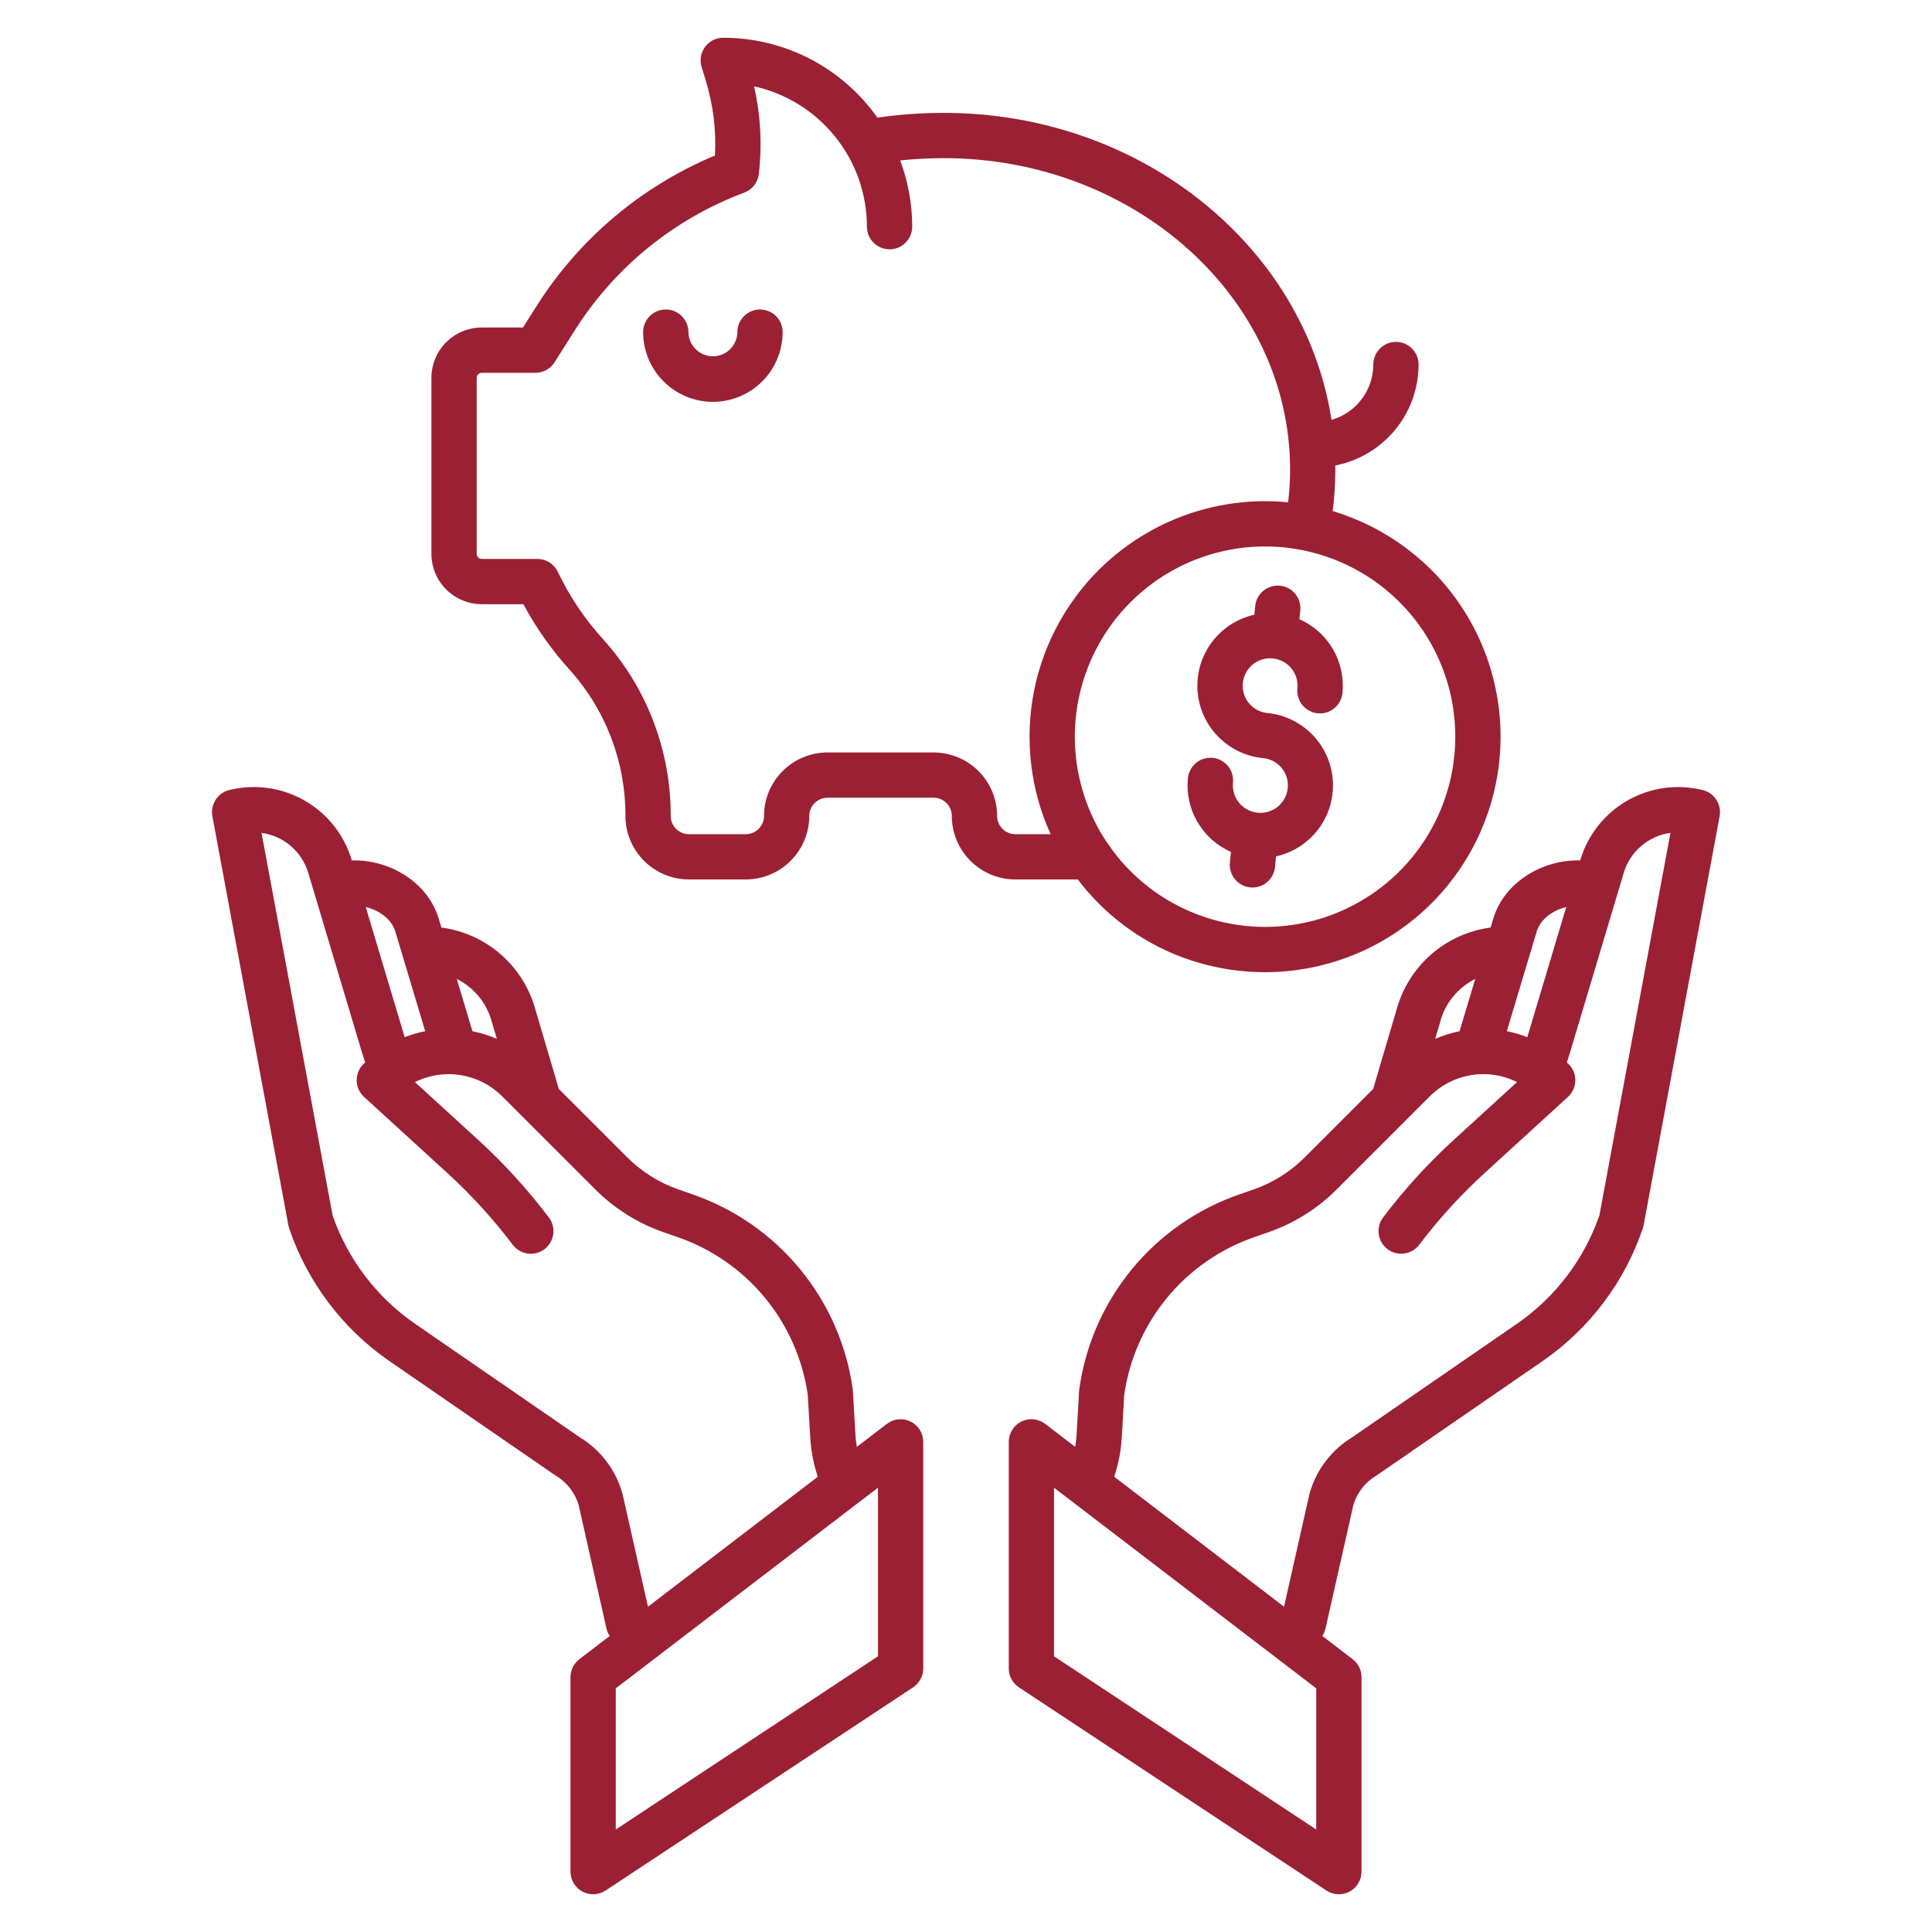
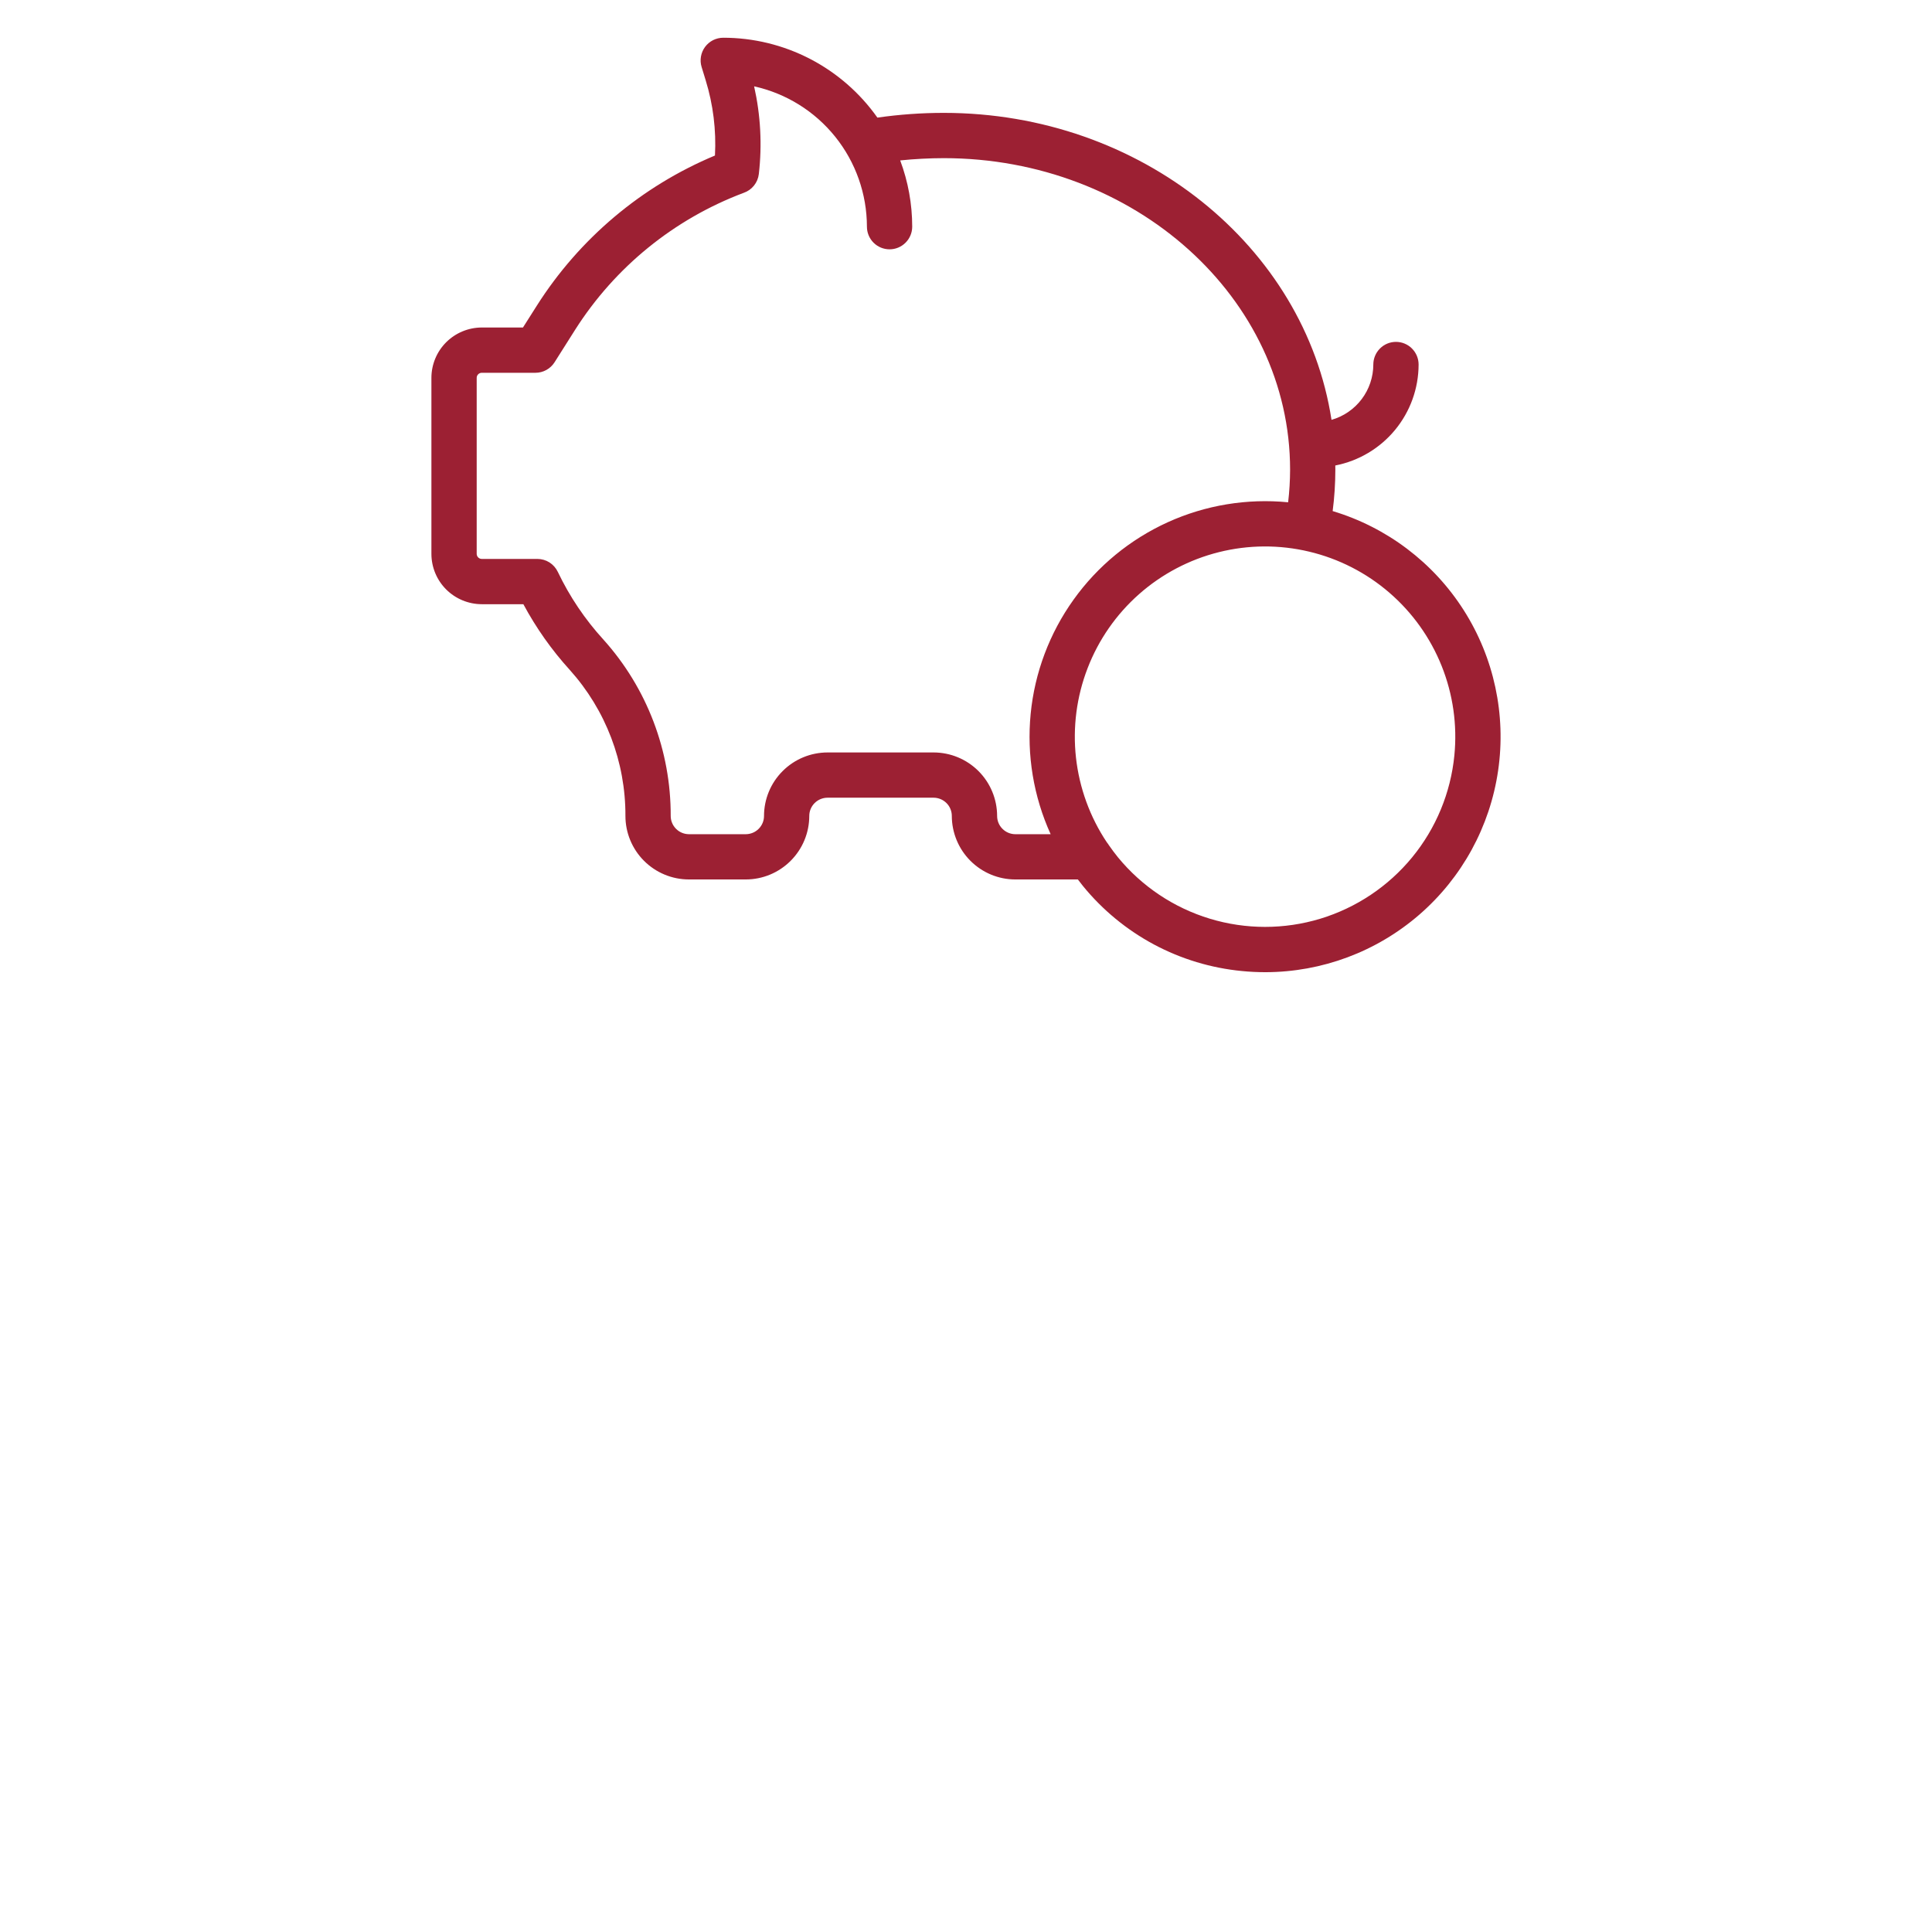
<svg xmlns="http://www.w3.org/2000/svg" width="64" height="64" viewBox="0 0 64 64" fill="none">
-   <path d="M9.554 40.594C9.561 40.629 9.57 40.663 9.581 40.697C10.184 42.468 11.337 44 12.872 45.069L18.374 48.859C18.386 48.868 18.4 48.877 18.414 48.885C18.78 49.103 19.049 49.452 19.169 49.86L20.09 53.946C20.11 54.034 20.146 54.119 20.197 54.194L19.192 54.963C19.1 55.033 19.026 55.123 18.975 55.227C18.924 55.33 18.898 55.444 18.898 55.559V62C18.898 62.136 18.934 62.269 19.004 62.385C19.073 62.501 19.173 62.596 19.292 62.661C19.412 62.725 19.546 62.755 19.682 62.749C19.817 62.743 19.948 62.7 20.061 62.626L30.247 55.896C30.351 55.827 30.435 55.734 30.494 55.625C30.553 55.516 30.584 55.394 30.584 55.27V47.764C30.584 47.624 30.544 47.487 30.471 47.368C30.397 47.249 30.291 47.153 30.166 47.091C30.04 47.029 29.9 47.004 29.761 47.017C29.622 47.031 29.489 47.083 29.378 47.168L28.384 47.929C28.361 47.799 28.346 47.669 28.338 47.537L28.254 46.082C28.253 46.062 28.25 46.041 28.248 46.021C28.045 44.56 27.442 43.183 26.505 42.044C25.568 40.904 24.334 40.046 22.94 39.564L22.467 39.4C21.834 39.178 21.259 38.818 20.784 38.344L18.512 36.073L17.738 33.451C17.545 32.74 17.146 32.102 16.591 31.617C16.037 31.132 15.351 30.822 14.621 30.726L14.521 30.391C14.519 30.385 14.517 30.379 14.515 30.373C14.139 29.224 12.921 28.471 11.654 28.502L11.65 28.488C11.402 27.653 10.841 26.947 10.085 26.516C9.33 26.085 8.436 25.962 7.592 26.172C7.406 26.218 7.246 26.334 7.142 26.494C7.039 26.655 7.001 26.849 7.035 27.037L9.554 40.594ZM29.084 54.867L20.398 60.605V55.929L29.084 49.282V54.867ZM16.291 33.847C16.293 33.854 16.295 33.86 16.297 33.867L16.459 34.414C16.199 34.301 15.928 34.216 15.651 34.161L15.131 32.428C15.414 32.569 15.664 32.768 15.864 33.013C16.064 33.258 16.21 33.542 16.291 33.847ZM13.088 30.832L14.085 34.16C13.853 34.205 13.626 34.272 13.406 34.358L12.116 30.047C12.568 30.155 12.957 30.445 13.088 30.832ZM10.213 28.918L11.973 34.805L12.095 35.197C12.075 35.216 12.055 35.234 12.035 35.253C11.963 35.325 11.907 35.411 11.869 35.505C11.832 35.599 11.813 35.7 11.816 35.801C11.818 35.902 11.841 36.002 11.883 36.094C11.925 36.186 11.985 36.269 12.06 36.337L14.816 38.855C15.611 39.582 16.339 40.38 16.989 41.239C17.11 41.396 17.288 41.499 17.484 41.525C17.68 41.552 17.879 41.5 18.037 41.38C18.195 41.261 18.299 41.083 18.327 40.887C18.355 40.691 18.304 40.492 18.185 40.334C17.48 39.402 16.691 38.536 15.828 37.748L13.745 35.846C14.215 35.611 14.746 35.531 15.264 35.615C15.782 35.699 16.261 35.943 16.632 36.314L19.724 39.405C20.358 40.038 21.127 40.521 21.974 40.817L22.447 40.981C23.575 41.371 24.575 42.065 25.336 42.986C26.096 43.907 26.588 45.019 26.758 46.201L26.841 47.625C26.866 48.065 26.951 48.501 27.091 48.919L21.465 53.224L20.627 49.509C20.625 49.496 20.621 49.483 20.617 49.47C20.399 48.694 19.895 48.03 19.206 47.612L13.725 43.835C12.469 42.96 11.522 41.711 11.019 40.266L8.664 27.59C9.022 27.639 9.359 27.79 9.634 28.025C9.908 28.261 10.109 28.571 10.213 28.918ZM49.485 30.373C49.483 30.379 49.481 30.385 49.479 30.391L49.379 30.726C48.649 30.822 47.963 31.132 47.408 31.617C46.854 32.102 46.455 32.74 46.262 33.451L45.487 36.074L43.216 38.344C42.742 38.818 42.166 39.179 41.533 39.4L41.061 39.564C39.666 40.046 38.432 40.904 37.495 42.044C36.559 43.183 35.955 44.56 35.753 46.021C35.75 46.042 35.748 46.062 35.746 46.083L35.662 47.538C35.654 47.669 35.639 47.8 35.617 47.929L34.623 47.168C34.511 47.083 34.379 47.031 34.239 47.017C34.1 47.004 33.96 47.029 33.834 47.091C33.709 47.153 33.603 47.249 33.53 47.368C33.456 47.487 33.417 47.624 33.417 47.764V55.27C33.417 55.394 33.447 55.516 33.506 55.625C33.565 55.735 33.65 55.828 33.753 55.896L43.939 62.626C44.052 62.701 44.183 62.743 44.319 62.749C44.454 62.755 44.589 62.725 44.708 62.661C44.827 62.596 44.927 62.501 44.996 62.385C45.066 62.269 45.102 62.136 45.102 62V55.559C45.102 55.443 45.076 55.33 45.025 55.226C44.974 55.123 44.9 55.033 44.808 54.963L43.803 54.194C43.854 54.118 43.89 54.034 43.91 53.945L44.831 49.86C44.951 49.451 45.22 49.103 45.586 48.885C45.6 48.877 45.613 48.868 45.626 48.859L51.13 45.067C52.664 43.998 53.817 42.467 54.419 40.696C54.43 40.663 54.439 40.628 54.446 40.593L56.965 27.038C56.999 26.85 56.961 26.655 56.858 26.495C56.755 26.334 56.594 26.219 56.408 26.173C55.564 25.962 54.671 26.085 53.915 26.516C53.159 26.947 52.598 27.653 52.35 28.488L52.346 28.502C51.079 28.472 49.861 29.225 49.485 30.373ZM47.709 33.847C47.79 33.542 47.936 33.258 48.136 33.013C48.336 32.768 48.586 32.569 48.869 32.428L48.35 34.161C48.072 34.216 47.802 34.301 47.542 34.414L47.704 33.867C47.705 33.86 47.707 33.854 47.709 33.847ZM43.602 60.605L34.916 54.867V49.282L43.602 55.929V60.605ZM55.336 27.59L52.981 40.266C52.478 41.71 51.532 42.959 50.277 43.834L44.794 47.611C44.105 48.03 43.601 48.694 43.383 49.469C43.379 49.482 43.376 49.495 43.373 49.509L42.535 53.224L36.91 48.919C37.05 48.5 37.134 48.065 37.16 47.624L37.242 46.201C37.412 45.019 37.904 43.906 38.664 42.985C39.425 42.064 40.425 41.371 41.554 40.981L42.026 40.816C42.873 40.52 43.642 40.038 44.276 39.405L47.368 36.313C47.739 35.943 48.218 35.698 48.736 35.614C49.254 35.53 49.785 35.611 50.255 35.845L48.172 37.747C47.309 38.535 46.52 39.401 45.815 40.333C45.696 40.492 45.645 40.691 45.673 40.887C45.701 41.083 45.805 41.26 45.963 41.38C46.121 41.499 46.32 41.551 46.516 41.525C46.712 41.498 46.89 41.395 47.011 41.238C47.661 40.379 48.389 39.581 49.184 38.855L51.94 36.337C52.015 36.269 52.075 36.186 52.117 36.094C52.159 36.001 52.182 35.902 52.184 35.8C52.187 35.699 52.169 35.598 52.131 35.504C52.093 35.41 52.037 35.325 51.965 35.253C51.946 35.233 51.925 35.215 51.905 35.196L52.029 34.798L53.788 28.917C53.891 28.57 54.092 28.261 54.366 28.025C54.641 27.79 54.978 27.638 55.336 27.59ZM51.884 30.047L50.594 34.358C50.374 34.272 50.147 34.205 49.916 34.159L50.913 30.832C51.043 30.445 51.432 30.155 51.884 30.047ZM23.616 13.312C24.228 13.312 24.816 13.068 25.249 12.635C25.682 12.202 25.926 11.614 25.926 11.002C25.926 10.803 25.847 10.612 25.707 10.471C25.566 10.331 25.375 10.252 25.176 10.252C24.977 10.252 24.787 10.331 24.646 10.471C24.505 10.612 24.426 10.803 24.426 11.002C24.424 11.215 24.337 11.419 24.185 11.569C24.034 11.719 23.829 11.803 23.616 11.803C23.402 11.803 23.198 11.719 23.046 11.569C22.894 11.419 22.807 11.215 22.805 11.002C22.805 10.803 22.726 10.612 22.585 10.471C22.444 10.331 22.254 10.252 22.055 10.252C21.856 10.252 21.665 10.331 21.524 10.471C21.384 10.612 21.305 10.803 21.305 11.002C21.305 11.614 21.549 12.202 21.982 12.635C22.416 13.068 23.003 13.312 23.616 13.312Z" fill="#9C2033" />
  <path d="M15.959 20.015H17.337C17.759 20.801 18.275 21.532 18.875 22.192C20.068 23.52 20.725 25.244 20.718 27.029C20.718 27.587 20.94 28.122 21.334 28.516C21.729 28.911 22.264 29.133 22.822 29.133H24.704C25.262 29.133 25.797 28.911 26.191 28.516C26.586 28.122 26.808 27.587 26.808 27.029C26.808 26.869 26.872 26.716 26.985 26.603C27.099 26.489 27.252 26.426 27.412 26.425H30.927C31.087 26.426 31.24 26.489 31.354 26.603C31.467 26.716 31.53 26.869 31.53 27.029C31.531 27.587 31.753 28.122 32.147 28.516C32.542 28.911 33.077 29.133 33.634 29.133H35.705C35.761 29.206 35.817 29.28 35.876 29.352C36.524 30.146 37.323 30.803 38.226 31.287C39.13 31.77 40.121 32.069 41.141 32.167C41.402 32.193 41.662 32.205 41.921 32.205C43.793 32.202 45.601 31.526 47.016 30.3C48.431 29.074 49.357 27.381 49.627 25.528C49.897 23.676 49.492 21.788 48.486 20.21C47.48 18.632 45.939 17.468 44.146 16.93C44.205 16.476 44.234 16.018 44.235 15.559C44.235 15.513 44.234 15.466 44.233 15.42C45.01 15.268 45.709 14.852 46.213 14.242C46.716 13.632 46.992 12.866 46.993 12.075C46.993 11.877 46.914 11.686 46.773 11.545C46.633 11.404 46.442 11.325 46.243 11.325C46.044 11.325 45.853 11.404 45.713 11.545C45.572 11.686 45.493 11.877 45.493 12.075C45.492 12.49 45.357 12.893 45.107 13.223C44.857 13.554 44.507 13.794 44.108 13.908C43.224 8.169 37.801 3.739 31.263 3.739C30.527 3.739 29.793 3.792 29.065 3.896C28.487 3.078 27.722 2.412 26.834 1.951C25.946 1.491 24.96 1.25 23.959 1.25C23.842 1.25 23.726 1.278 23.621 1.33C23.517 1.383 23.426 1.46 23.356 1.554C23.286 1.648 23.24 1.758 23.22 1.873C23.2 1.989 23.207 2.107 23.242 2.22L23.377 2.661C23.625 3.467 23.729 4.31 23.684 5.152C21.256 6.166 19.198 7.899 17.787 10.119L17.324 10.849H15.959C15.517 10.85 15.093 11.026 14.78 11.338C14.467 11.651 14.291 12.075 14.291 12.517V18.346C14.291 18.789 14.467 19.213 14.78 19.526C15.093 19.838 15.517 20.014 15.959 20.015ZM48.178 25.022C48.056 26.262 47.569 27.438 46.778 28.402C45.987 29.365 44.928 30.072 43.736 30.434C42.543 30.795 41.27 30.795 40.077 30.433C38.885 30.072 37.826 29.364 37.035 28.401C36.929 28.27 36.827 28.134 36.731 27.995C36.712 27.963 36.69 27.933 36.666 27.904C36.105 27.064 35.755 26.101 35.643 25.097C35.532 24.093 35.664 23.077 36.028 22.135C36.391 21.192 36.976 20.351 37.733 19.682C38.49 19.013 39.397 18.536 40.376 18.291C41.356 18.045 42.381 18.039 43.364 18.273C44.346 18.506 45.259 18.972 46.023 19.632C46.788 20.292 47.383 21.126 47.758 22.064C48.133 23.002 48.277 24.017 48.178 25.022ZM15.791 12.517C15.791 12.473 15.808 12.43 15.84 12.399C15.871 12.367 15.914 12.349 15.959 12.349H17.738C17.864 12.349 17.988 12.317 18.099 12.256C18.21 12.195 18.303 12.107 18.371 12L19.054 10.921C20.374 8.845 22.333 7.254 24.636 6.388C24.77 6.342 24.888 6.259 24.976 6.149C25.065 6.038 25.121 5.905 25.137 5.765C25.249 4.795 25.196 3.813 24.981 2.86C26.04 3.095 26.987 3.683 27.666 4.528C28.346 5.373 28.716 6.424 28.718 7.509C28.718 7.708 28.797 7.898 28.937 8.039C29.078 8.18 29.269 8.259 29.468 8.259C29.667 8.259 29.857 8.18 29.998 8.039C30.139 7.898 30.218 7.708 30.218 7.509C30.218 6.759 30.083 6.016 29.82 5.314C30.299 5.265 30.781 5.24 31.263 5.239C37.589 5.239 42.736 9.869 42.736 15.56C42.735 15.921 42.713 16.281 42.671 16.639C41.307 16.506 39.933 16.733 38.685 17.299C37.437 17.866 36.36 18.75 35.563 19.865C34.765 20.979 34.275 22.284 34.142 23.647C34.009 25.011 34.237 26.386 34.804 27.634H33.634C33.474 27.633 33.321 27.57 33.208 27.456C33.094 27.343 33.031 27.19 33.031 27.03C33.03 26.472 32.808 25.937 32.414 25.543C32.019 25.148 31.485 24.927 30.927 24.926H27.413C26.855 24.927 26.32 25.148 25.926 25.543C25.531 25.937 25.309 26.472 25.309 27.03C25.309 27.19 25.245 27.343 25.132 27.456C25.018 27.57 24.865 27.633 24.705 27.634H22.822C22.662 27.633 22.508 27.57 22.395 27.456C22.282 27.343 22.218 27.19 22.218 27.03C22.225 24.873 21.431 22.79 19.988 21.186C19.378 20.518 18.869 19.763 18.479 18.945C18.418 18.817 18.322 18.708 18.202 18.631C18.082 18.555 17.942 18.515 17.8 18.515H15.959C15.914 18.515 15.872 18.497 15.84 18.465C15.809 18.434 15.791 18.391 15.791 18.346L15.791 12.517Z" fill="#9C2033" />
-   <path d="M41.579 20.084L41.552 20.364C40.992 20.488 40.495 20.808 40.15 21.265C39.805 21.723 39.634 22.288 39.669 22.86C39.703 23.433 39.94 23.974 40.338 24.386C40.735 24.799 41.267 25.057 41.837 25.113C42.077 25.135 42.299 25.251 42.453 25.436C42.607 25.622 42.681 25.86 42.659 26.1C42.637 26.34 42.52 26.562 42.335 26.716C42.15 26.87 41.911 26.944 41.671 26.922C41.667 26.922 41.663 26.92 41.659 26.92C41.655 26.919 41.651 26.92 41.648 26.92C41.41 26.894 41.193 26.775 41.042 26.589C40.892 26.403 40.821 26.166 40.844 25.928C40.854 25.83 40.845 25.73 40.816 25.636C40.788 25.541 40.741 25.453 40.679 25.377C40.616 25.3 40.539 25.237 40.452 25.19C40.365 25.143 40.27 25.114 40.172 25.105C40.073 25.095 39.974 25.105 39.879 25.134C39.785 25.162 39.697 25.209 39.621 25.272C39.545 25.335 39.482 25.413 39.435 25.5C39.389 25.587 39.361 25.683 39.351 25.781C39.301 26.286 39.412 26.794 39.669 27.232C39.925 27.671 40.313 28.017 40.777 28.221L40.742 28.576C40.723 28.774 40.783 28.972 40.909 29.126C41.035 29.28 41.217 29.377 41.415 29.396C41.44 29.399 41.465 29.4 41.49 29.4C41.676 29.4 41.855 29.331 41.993 29.206C42.131 29.081 42.217 28.909 42.236 28.724L42.271 28.368C42.83 28.244 43.327 27.924 43.672 27.467C44.017 27.009 44.187 26.444 44.153 25.872C44.118 25.3 43.881 24.759 43.484 24.347C43.087 23.934 42.555 23.676 41.985 23.62C41.806 23.603 41.637 23.532 41.498 23.418C41.359 23.304 41.257 23.152 41.205 22.98C41.153 22.808 41.153 22.624 41.205 22.452C41.257 22.28 41.359 22.127 41.498 22.013C41.637 21.899 41.806 21.829 41.985 21.811C42.164 21.794 42.344 21.83 42.503 21.915C42.661 21.999 42.791 22.129 42.876 22.288C42.961 22.446 42.996 22.626 42.979 22.805C42.968 22.903 42.978 23.003 43.006 23.097C43.035 23.192 43.081 23.28 43.144 23.357C43.206 23.433 43.283 23.497 43.37 23.543C43.457 23.59 43.553 23.619 43.651 23.629C43.749 23.638 43.849 23.628 43.943 23.6C44.038 23.571 44.126 23.524 44.202 23.461C44.278 23.398 44.341 23.321 44.387 23.233C44.434 23.146 44.462 23.051 44.471 22.952C44.521 22.447 44.41 21.939 44.154 21.501C43.898 21.063 43.51 20.717 43.045 20.512L43.073 20.232C43.084 20.133 43.075 20.033 43.047 19.938C43.02 19.843 42.973 19.754 42.91 19.677C42.848 19.599 42.771 19.535 42.683 19.488C42.596 19.441 42.5 19.412 42.401 19.402C42.302 19.392 42.203 19.402 42.108 19.431C42.013 19.46 41.924 19.508 41.848 19.572C41.772 19.635 41.709 19.713 41.663 19.801C41.617 19.889 41.589 19.986 41.58 20.085L41.579 20.084Z" fill="#9C2033" />
</svg>